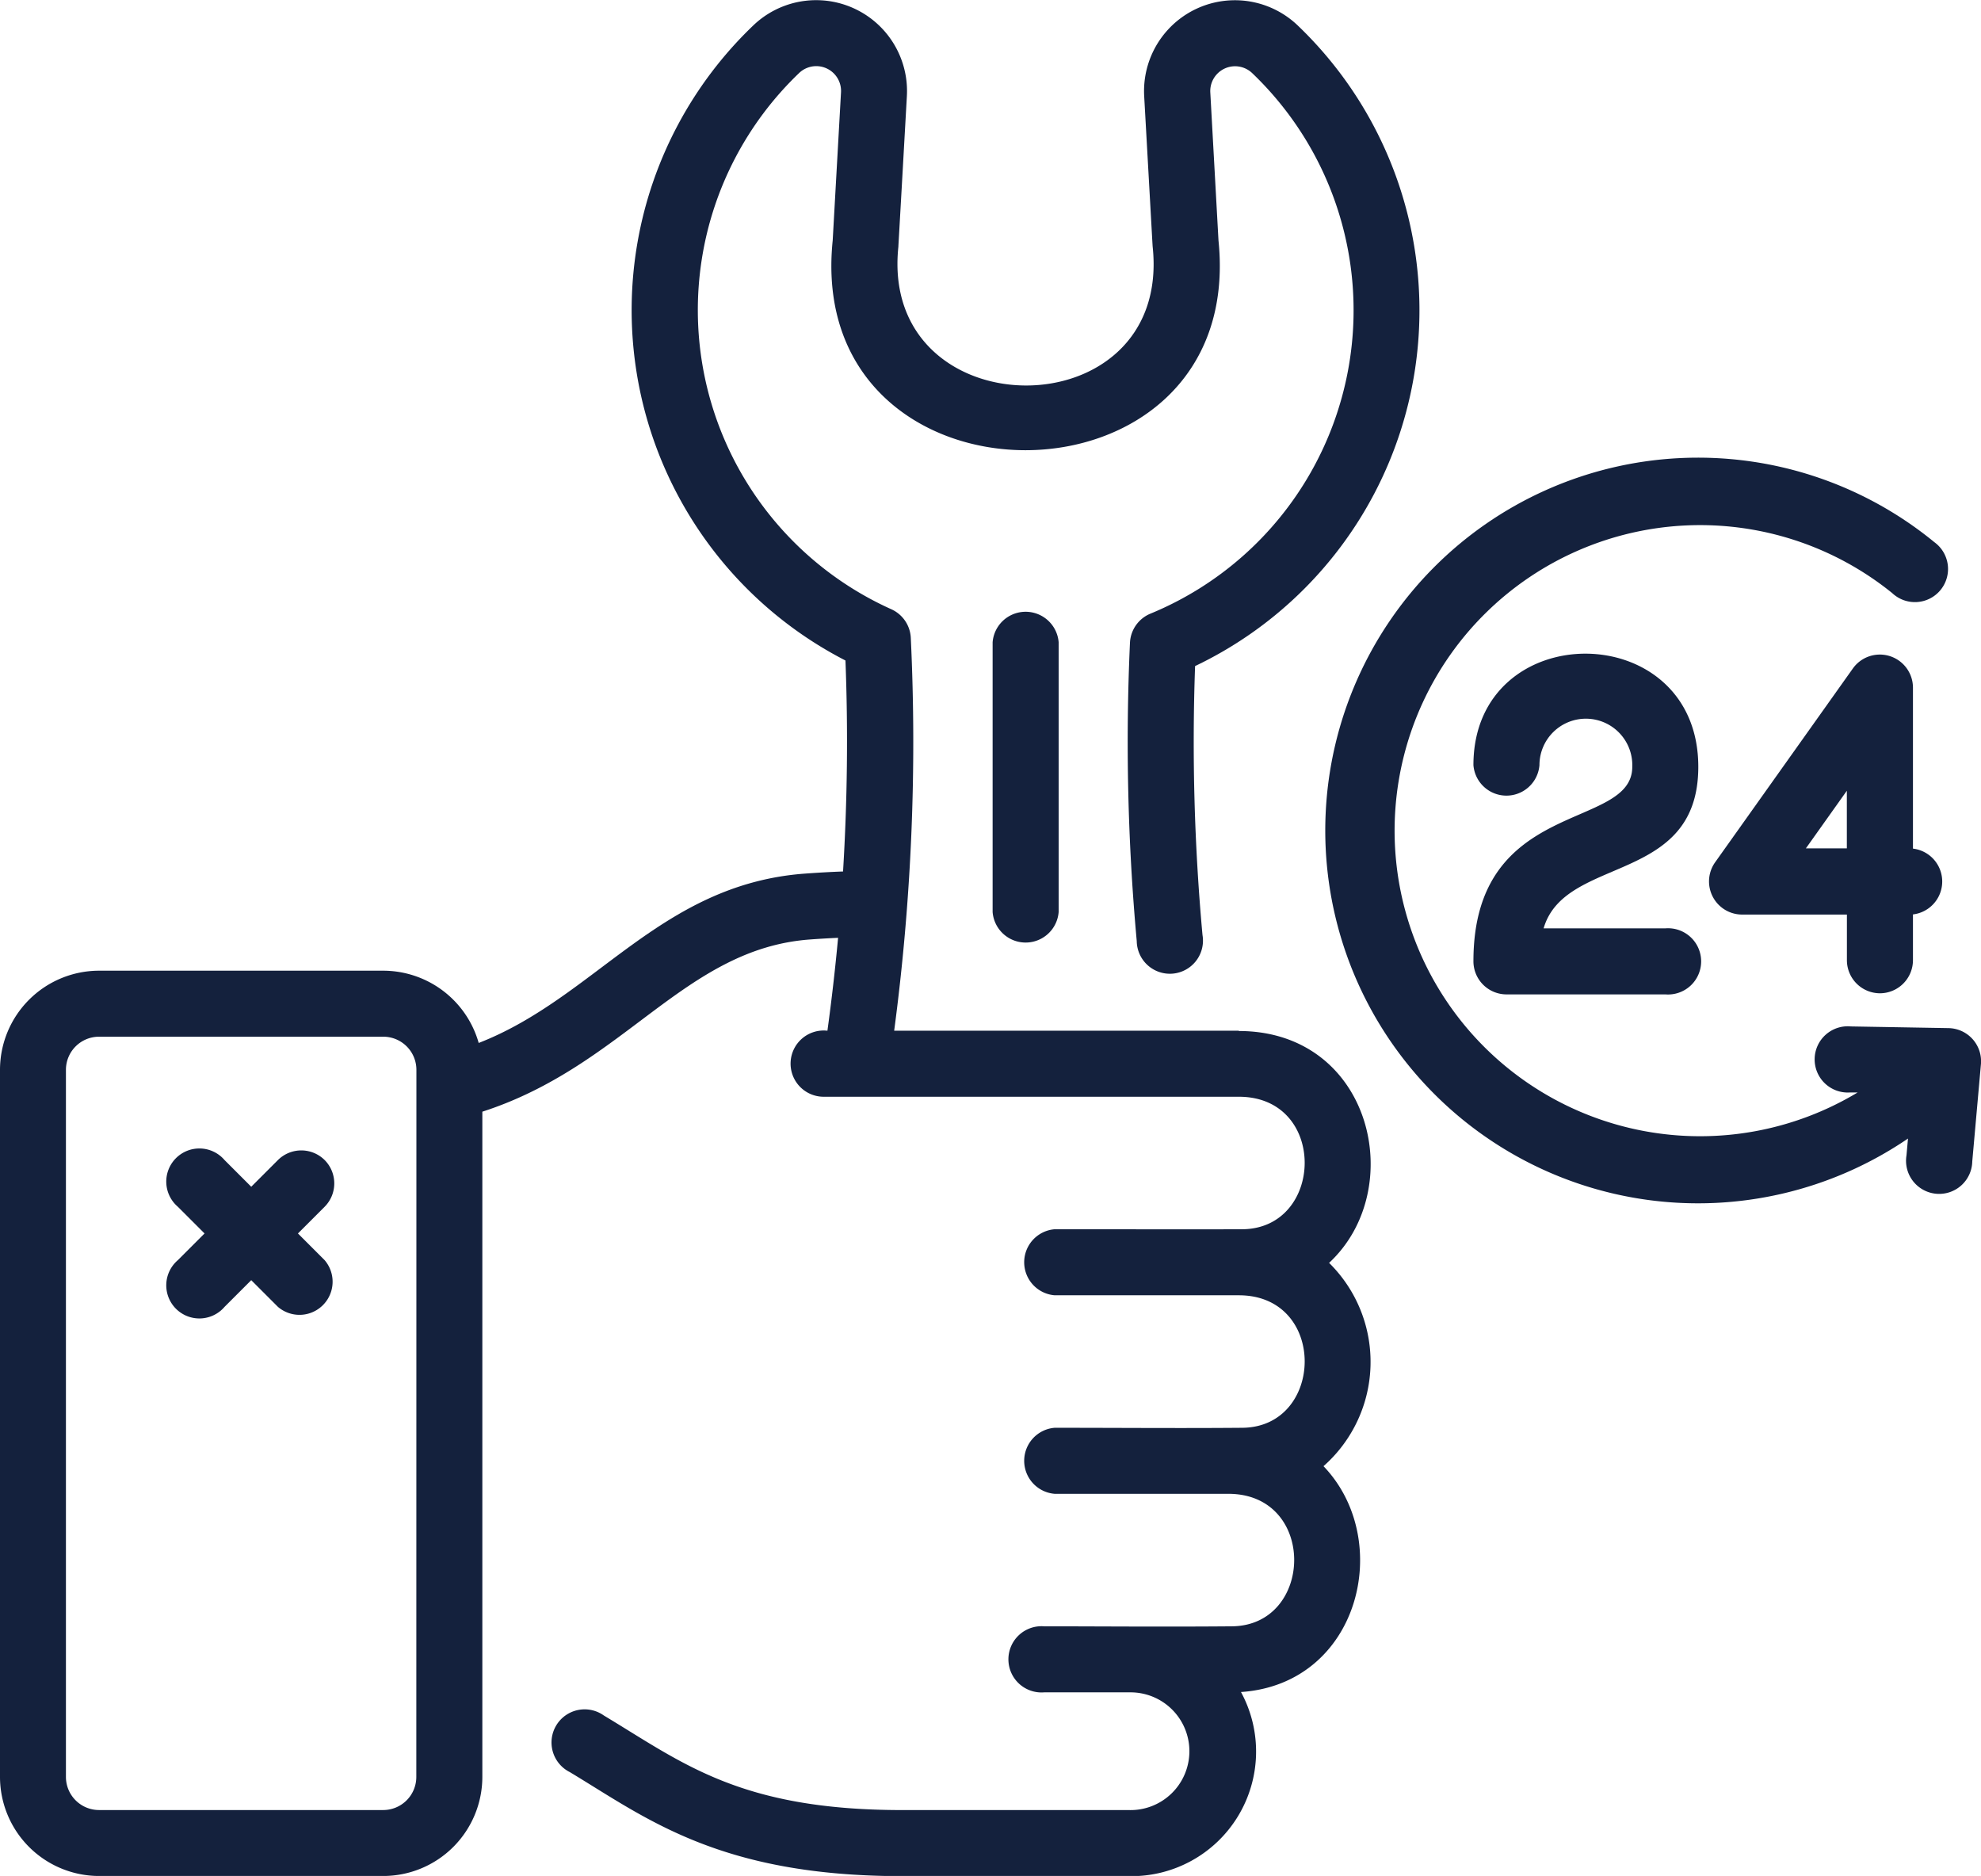
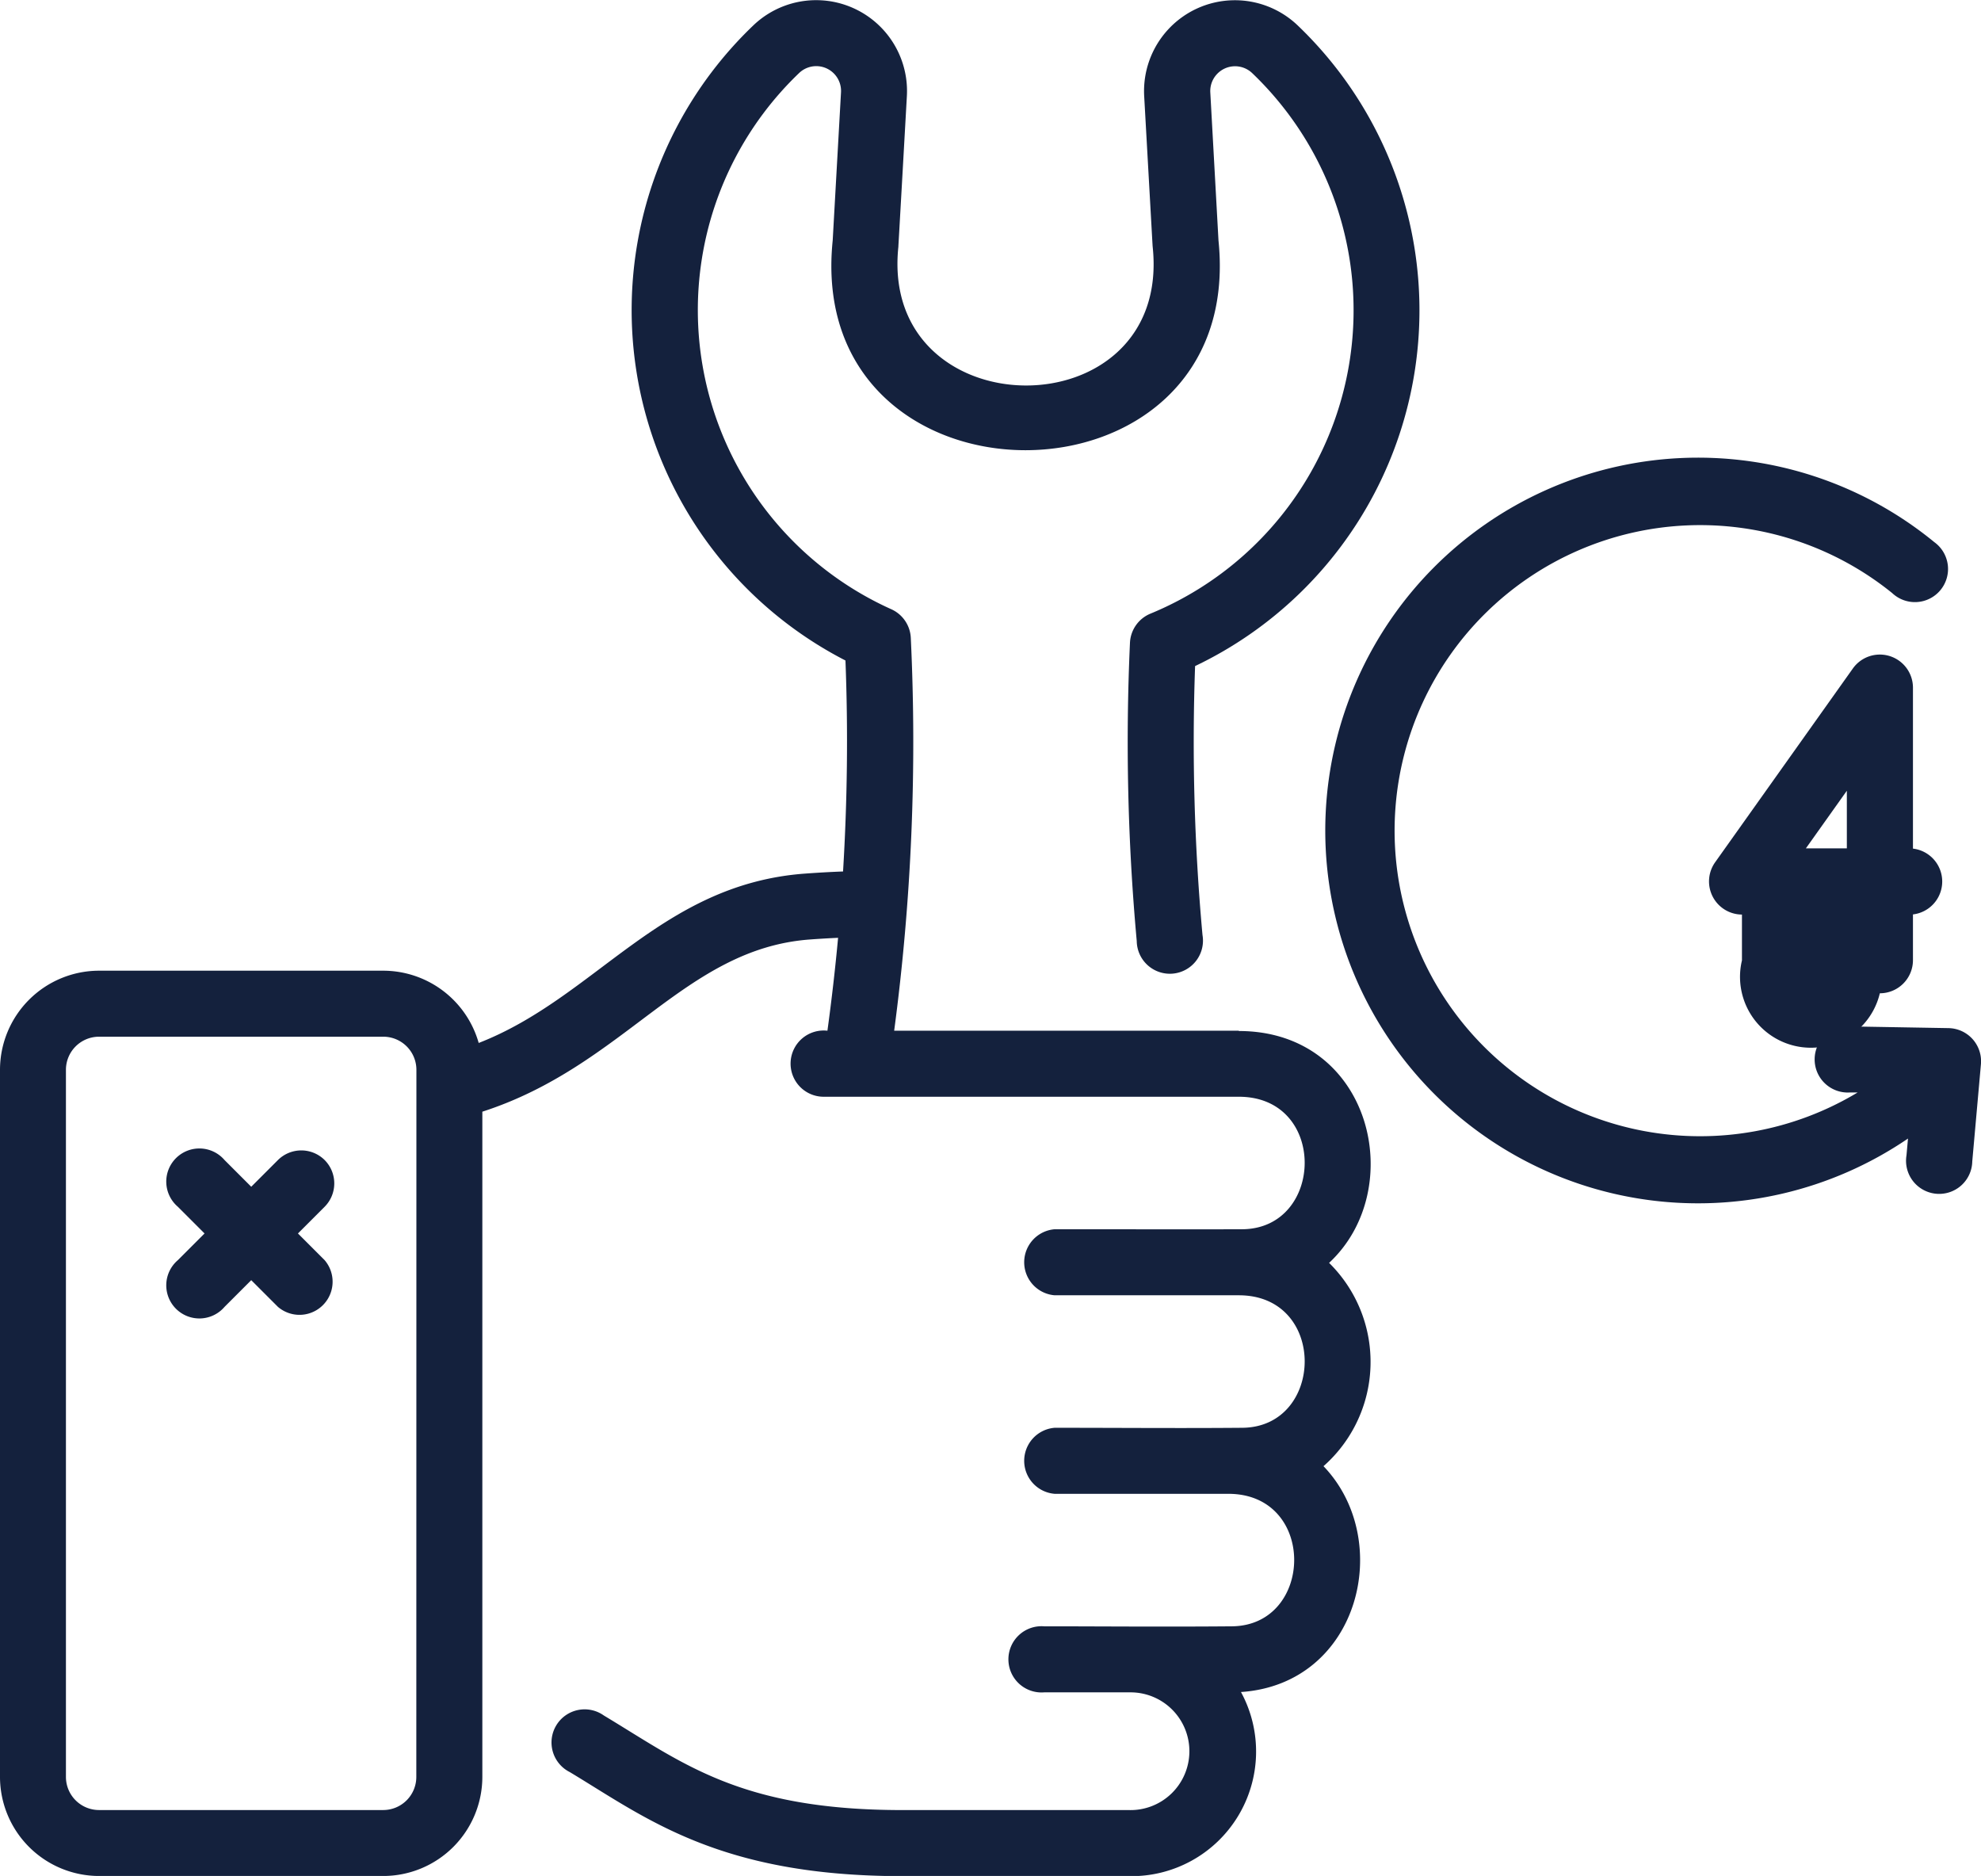
<svg xmlns="http://www.w3.org/2000/svg" width="65.799" height="62.297" viewBox="0 0 65.799 62.297">
  <g id="Group_1197858" data-name="Group 1197858" transform="translate(0 -12.773)">
-     <path id="Path_1818931" data-name="Path 1818931" d="M364.482,174.862c0-5-7.469-5-7.469-.055a1.1,1.1,0,0,0,2.193,0,1.542,1.542,0,1,1,3.083.055c0,2.13-5.276,1.015-5.276,6.458a1.1,1.1,0,0,0,1.1,1.1h5.276a1.1,1.1,0,1,0,0-2.193h-4.045C360.056,177.783,364.482,178.791,364.482,174.862Z" transform="translate(-308.073 -136.625)" fill="#14213d" />
-     <path id="Path_1818932" data-name="Path 1818932" d="M419.73,182.519a1.1,1.1,0,0,0,1.1-1.1V179.9a1.1,1.1,0,0,0,0-2.185v-5.354a1.1,1.1,0,0,0-1.991-.635l-4.583,6.447a1.1,1.1,0,0,0,.894,1.732h3.486v1.522A1.1,1.1,0,0,0,419.73,182.519Zm-2.457-4.812,1.361-1.914v1.914Z" transform="translate(-357.291 -136.761)" fill="#14213d" />
+     <path id="Path_1818932" data-name="Path 1818932" d="M419.73,182.519a1.1,1.1,0,0,0,1.1-1.1V179.9a1.1,1.1,0,0,0,0-2.185v-5.354a1.1,1.1,0,0,0-1.991-.635l-4.583,6.447a1.1,1.1,0,0,0,.894,1.732v1.522A1.1,1.1,0,0,0,419.73,182.519Zm-2.457-4.812,1.361-1.914v1.914Z" transform="translate(-357.291 -136.761)" fill="#14213d" />
    <path id="Path_1818933" data-name="Path 1818933" d="M341.928,142.86l-3.243-.056a1.1,1.1,0,1,0-.038,2.193l.261,0a10.147,10.147,0,1,1,1.148-16.584,1.1,1.1,0,1,0,1.4-1.691,12.381,12.381,0,1,0-.875,19.805l-.05.558a1.1,1.1,0,1,0,2.185.2l.288-3.23A1.1,1.1,0,0,0,341.928,142.86Z" transform="translate(-277.207 -95.945)" fill="#14213d" />
    <path id="Path_1818934" data-name="Path 1818934" d="M41.149,47H29.7a72.7,72.7,0,0,0,.552-13.047,1.1,1.1,0,0,0-.642-.946A10.892,10.892,0,0,1,26.541,15.2a.823.823,0,0,1,1.393.639l-.276,4.919c-.953,9.292,13.766,9.283,12.814,0L40.2,15.84a.824.824,0,0,1,1.4-.631A10.894,10.894,0,0,1,38.21,33.152a1.1,1.1,0,0,0-.678.964,72.779,72.779,0,0,0,.225,9.907,1.1,1.1,0,1,0,2.184-.2,70.623,70.623,0,0,1-.246-8.931,13.089,13.089,0,0,0,3.417-21.266,3.018,3.018,0,0,0-5.108,2.338c.285,5.077.278,4.958.282,5,.656,6.181-9.095,6.114-8.446,0,0-.047-.013.257.282-5a3.018,3.018,0,0,0-5.1-2.348,13.082,13.082,0,0,0,3.06,21.091c.09,2.33.062,4.671-.08,7.006q-.617.023-1.27.071C21.94,42.14,19.78,45.9,15.9,47.408a3.3,3.3,0,0,0-3.167-2.4H3.29A3.294,3.294,0,0,0,0,48.3V71.781a3.294,3.294,0,0,0,3.29,3.29h9.441a3.294,3.294,0,0,0,3.29-3.29V49.69c4.723-1.524,6.709-5.409,10.876-5.718.321-.024.633-.042.94-.056q-.143,1.546-.354,3.085a1.1,1.1,0,1,0-.126,2.193H41.149c2.948,0,2.841,4.372.121,4.4-.62.005-5.6,0-6.239,0a1.1,1.1,0,0,0,0,2.193h6.118c2.944,0,2.846,4.372.121,4.4-2.088.018-4.166,0-6.239,0a1.1,1.1,0,0,0,0,2.193H40.8c2.944,0,2.846,4.372.121,4.4-2.337.02-4.312,0-6.239,0a1.1,1.1,0,1,0,0,2.193h2.847a1.955,1.955,0,1,1-.037,3.909H29.971c-5.393,0-7.282-1.559-9.915-3.141a1.1,1.1,0,1,0-1.13,1.88c2.535,1.524,4.958,3.455,11.045,3.455h7.521a4.139,4.139,0,0,0,3.727-6.114c3.943-.266,5.1-5.042,2.741-7.5a4.615,4.615,0,0,0,.186-6.751c2.641-2.455,1.414-7.7-3-7.7ZM13.828,71.781a1.1,1.1,0,0,1-1.1,1.1H3.29a1.1,1.1,0,0,1-1.1-1.1V48.3a1.1,1.1,0,0,1,1.1-1.1h9.441a1.1,1.1,0,0,1,1.1,1.1Z" transform="translate(0 0)" fill="#14213d" />
    <path id="Path_1818935" data-name="Path 1818935" d="M45.941,291.774a1.1,1.1,0,0,0-1.551,0l-.887.887-.887-.887a1.1,1.1,0,1,0-1.551,1.551l.887.887-.887.887a1.1,1.1,0,1,0,1.551,1.551l.887-.887.887.887a1.1,1.1,0,0,0,1.551-1.551l-.887-.887.887-.887A1.1,1.1,0,0,0,45.941,291.774Z" transform="translate(-35.158 -240.478)" fill="#14213d" />
-     <path id="Path_1818936" data-name="Path 1818936" d="M240.5,161.453v8.96a1.1,1.1,0,0,0,2.193,0v-8.96a1.1,1.1,0,0,0-2.193,0Z" transform="translate(-207.53 -127.352)" fill="#14213d" />
  </g>
</svg>